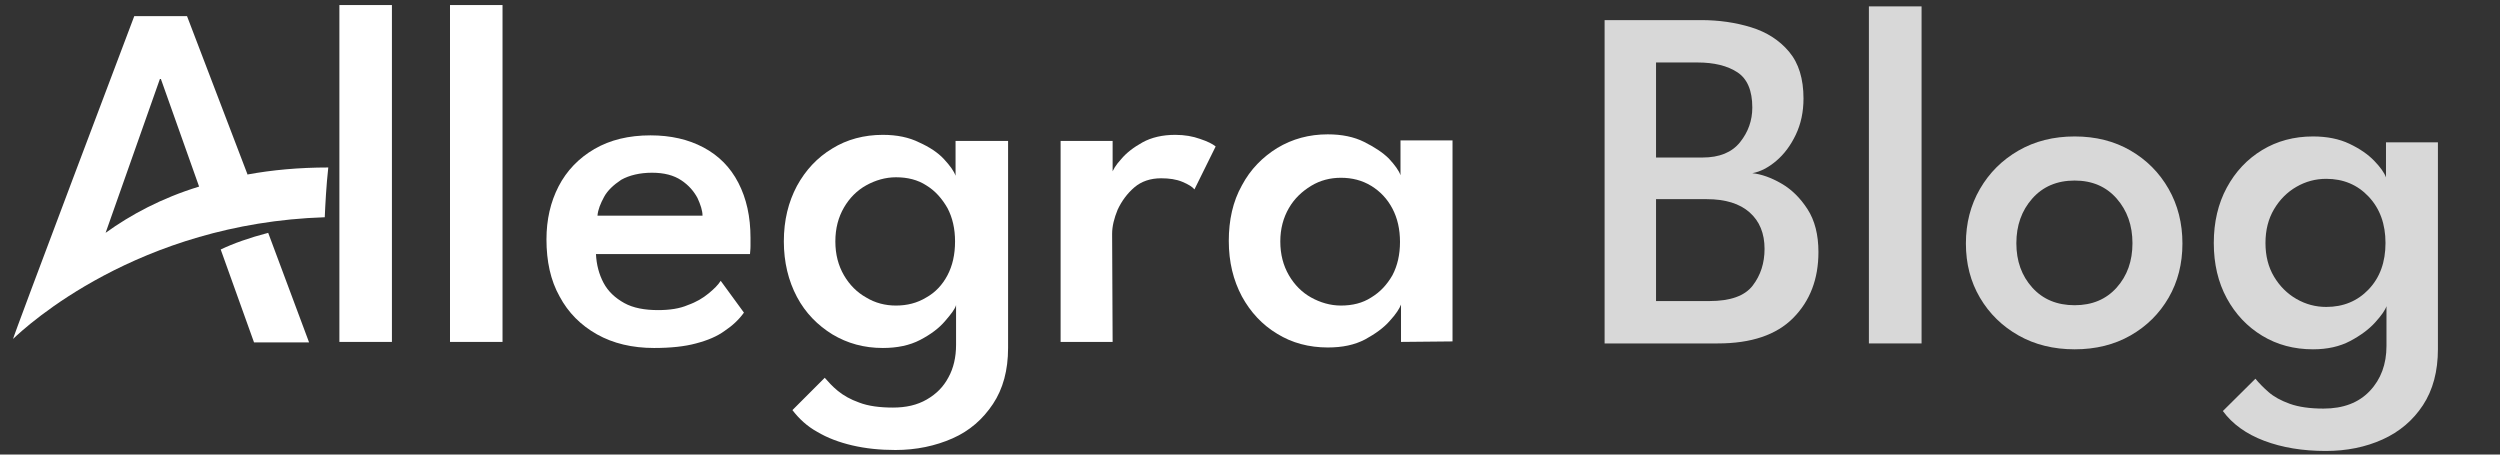
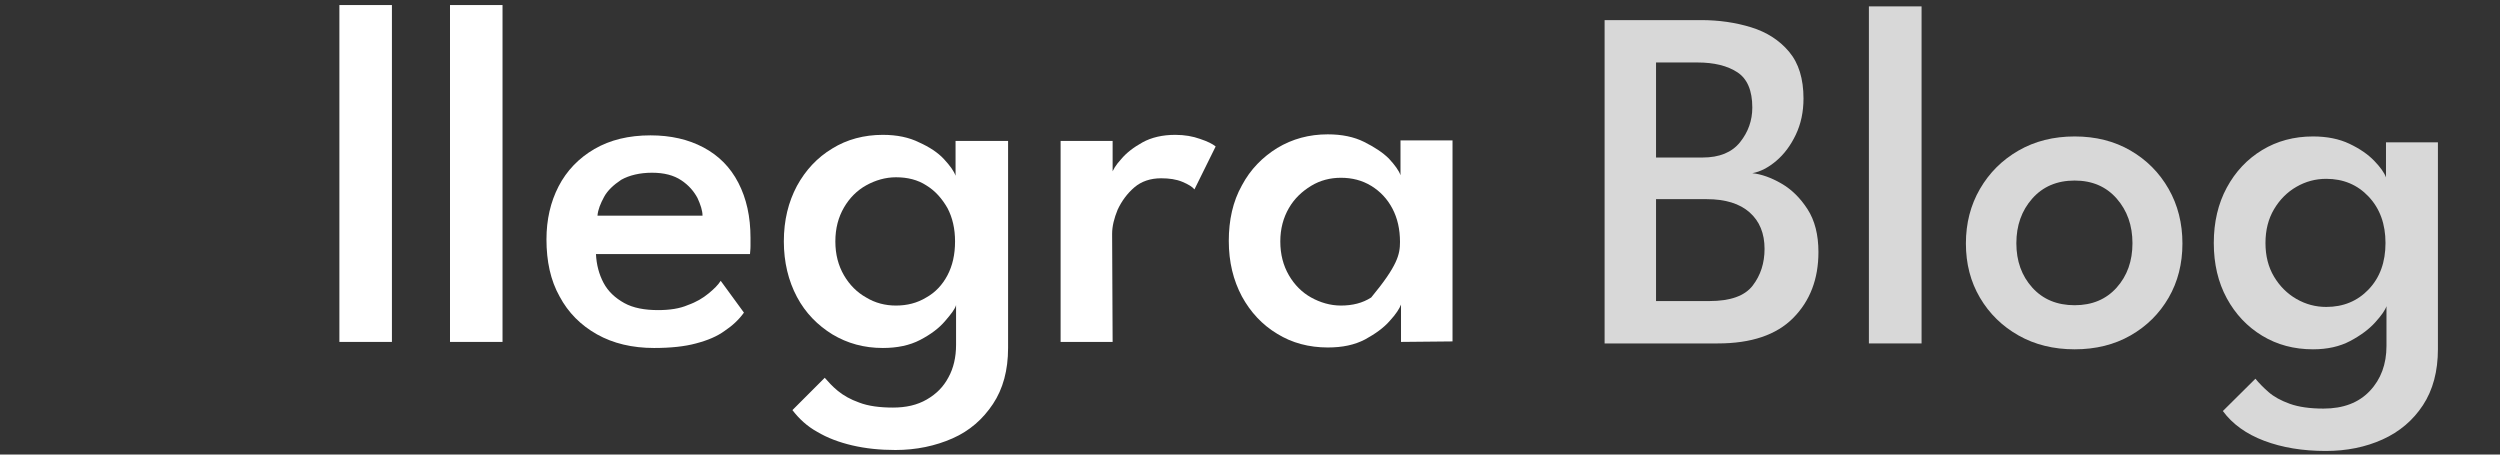
<svg xmlns="http://www.w3.org/2000/svg" version="1.1" viewBox="0 0 495 90" width="495" height="90">
  <rect x="0" y="0" width="495" height="90" fill="#333333" stroke="none" />
  <defs />
  <g id="Canvas_1" stroke-dasharray="none" stroke="none" stroke-opacity="1" fill="none" fill-opacity="1">
    <title>Canvas 1</title>
    <g id="Canvas_1_on-liight">
      <title>on-liight</title>
      <g id="Group_2">
        <title>Ebene_4</title>
        <g id="Graphic_10">
-           <path d="M 53.1 46.1 C 49.3 47.1 46.2 48.2 43.7 49.4 L 50.3 67.8 L 61.2 67.8 Z" fill="white" />
-         </g>
+           </g>
        <g id="Graphic_9">
-           <path d="M 2.596 67.102 C 5.184 64.614 27.279 44.209 64.303 43.015 C 64.403 40.626 64.602 36.744 65 33.16 C 59.227 33.16 53.853 33.658 48.976 34.554 L 48.976 34.454 L 37.033 3.2 L 26.582 3.2 C 26.582 3.2 2.297 67.401 2.596 67.102 Z M 20.909 46.1 L 31.658 15.642 L 31.857 15.642 L 39.421 36.943 C 31.957 39.232 25.885 42.517 20.909 46.1 Z" fill="white" />
-         </g>
+           </g>
        <g id="Graphic_8">
          <rect x="67.2" y="1" width="10.4" height="66.7" fill="white" />
        </g>
        <g id="Graphic_7">
          <path d="M 99.5 67.7 L 89.1 67.7 L 89.1 1 L 99.5 1 L 99.5 67.7 Z" fill="white" />
        </g>
        <g id="Graphic_6">
          <path d="M 118 50.3 C 118.1 52.4 118.6 54.3 119.5 56 C 120.4 57.7 121.8 59 123.6 60 C 125.4 61 127.7 61.4 130.3 61.4 C 132.6 61.4 134.6 61.1 136.2 60.4 C 137.9 59.8 139.2 59 140.3 58.1 C 141.4 57.2 142.2 56.4 142.7 55.6 L 147.3 61.9 C 146.3 63.3 145 64.5 143.5 65.5 C 142 66.6 140.1 67.4 137.8 68 C 135.6 68.6 132.8 68.9 129.5 68.9 C 125.2 68.9 121.4 68 118.2 66.2 C 115 64.4 112.5 61.9 110.8 58.7 C 109 55.5 108.2 51.7 108.2 47.4 C 108.2 43.5 109 40 110.6 36.9 C 112.2 33.8 114.6 31.3 117.7 29.5 C 120.8 27.7 124.5 26.8 128.8 26.8 C 132.8 26.8 136.3 27.6 139.3 29.2 C 142.3 30.8 144.6 33.1 146.2 36.2 C 147.8 39.3 148.6 42.9 148.6 47.1 C 148.6 47.4 148.6 47.9 148.6 48.7 C 148.6 49.5 148.5 50 148.5 50.3 Z M 139.1 42.7 C 139.1 41.7 138.7 40.5 138.1 39.2 C 137.4 37.9 136.4 36.7 134.9 35.7 C 133.4 34.7 131.5 34.2 129.1 34.2 C 126.7 34.2 124.6 34.7 123 35.6 C 121.5 36.6 120.3 37.7 119.6 39 C 118.9 40.3 118.4 41.5 118.3 42.7 Z" fill="white" />
        </g>
        <g id="Graphic_5">
          <path d="M 189.2 27.9 L 189.2 34.8 C 188.9 33.9 188.1 32.8 186.9 31.5 C 185.7 30.2 184 29.1 182 28.2 C 180 27.2 177.6 26.7 174.8 26.7 C 171.1 26.7 167.7 27.6 164.8 29.4 C 161.8 31.2 159.5 33.7 157.8 36.8 C 156.1 40 155.2 43.6 155.2 47.8 C 155.2 51.9 156.1 55.6 157.8 58.8 C 159.5 62 161.9 64.4 164.8 66.2 C 167.8 68 171.1 68.9 174.8 68.9 C 177.6 68.9 180.1 68.4 182.2 67.3 C 184.3 66.2 185.9 65 187.1 63.6 C 188.3 62.2 189.1 61.2 189.3 60.4 L 189.3 68.3 C 189.3 70.7 188.8 72.9 187.8 74.7 C 186.8 76.6 185.4 78 183.5 79.1 C 181.6 80.2 179.4 80.7 176.8 80.7 C 174.2 80.7 171.9 80.4 170.1 79.7 C 168.4 79.1 167 78.3 165.9 77.4 C 164.8 76.5 164 75.6 163.3 74.8 L 156.9 81.2 C 158.2 82.9 159.8 84.4 161.8 85.5 C 163.8 86.7 166.2 87.6 168.8 88.2 C 171.4 88.8 174.2 89.1 177.3 89.1 C 181.4 89.1 185.2 88.3 188.6 86.8 C 192 85.3 194.6 83 196.6 80 C 198.6 77 199.6 73.3 199.6 68.9 L 199.6 27.9 L 189.2 27.9 Z M 187.6 54.5 C 186.6 56.4 185.2 57.9 183.4 58.9 C 181.6 60 179.6 60.5 177.4 60.5 C 175.3 60.5 173.3 60 171.5 58.9 C 169.7 57.9 168.2 56.4 167.1 54.5 C 166 52.6 165.4 50.4 165.4 47.8 C 165.4 45.2 166 43 167.1 41.1 C 168.2 39.2 169.7 37.7 171.5 36.7 C 173.3 35.7 175.3 35.1 177.4 35.1 C 179.7 35.1 181.7 35.6 183.4 36.7 C 185.2 37.8 186.5 39.3 187.6 41.2 C 188.6 43.1 189.1 45.3 189.1 47.8 C 189.1 50.4 188.6 52.6 187.6 54.5 Z" fill="white" />
        </g>
        <g id="Graphic_4">
          <path d="M 220.3 67.7 L 210 67.7 L 210 27.9 L 220.3 27.9 L 220.3 34.5 L 220.1 34.5 C 220.3 33.7 220.9 32.7 222 31.5 C 223 30.3 224.4 29.2 226.2 28.2 C 228 27.2 230.2 26.7 232.7 26.7 C 234.6 26.7 236.2 27 237.6 27.5 C 239.1 28 240.1 28.5 240.7 29 L 236.5 37.5 C 236.1 37 235.3 36.5 234.1 36 C 232.9 35.5 231.5 35.3 229.9 35.3 C 227.8 35.3 226 35.9 224.6 37.1 C 223.2 38.3 222.1 39.8 221.3 41.5 C 220.6 43.2 220.2 44.8 220.2 46.3 Z" fill="white" />
        </g>
        <g id="Graphic_3">
-           <path d="M 277.4 67.7 L 277.4 60.3 C 277.1 61.1 276.4 62.2 275.2 63.5 C 274 64.9 272.3 66.1 270.3 67.2 C 268.2 68.3 265.8 68.8 262.9 68.8 C 259.2 68.8 255.8 67.9 252.9 66.1 C 249.9 64.3 247.6 61.8 245.9 58.7 C 244.2 55.5 243.3 51.9 243.3 47.7 C 243.3 43.6 244.1 39.9 245.9 36.7 C 247.6 33.5 250 31.1 252.9 29.3 C 255.9 27.5 259.2 26.6 262.9 26.6 C 265.7 26.6 268.1 27.1 270.1 28.1 C 272.1 29.1 273.8 30.2 275 31.4 C 276.2 32.7 277 33.8 277.3 34.7 L 277.3 27.8 L 287.6 27.8 L 287.6 67.6 Z M 253.5 47.8 C 253.5 50.4 254.1 52.6 255.2 54.5 C 256.3 56.4 257.8 57.9 259.6 58.9 C 261.4 59.9 263.4 60.5 265.5 60.5 C 267.8 60.5 269.8 60 271.5 58.9 C 273.3 57.8 274.6 56.4 275.7 54.5 C 276.7 52.6 277.2 50.4 277.2 47.9 C 277.2 45.4 276.7 43.2 275.7 41.3 C 274.7 39.4 273.3 37.9 271.5 36.8 C 269.7 35.7 267.7 35.2 265.5 35.2 C 263.4 35.2 261.4 35.7 259.6 36.8 C 257.8 37.9 256.3 39.3 255.2 41.2 C 254.1 43.1 253.5 45.3 253.5 47.8 Z" fill="white" />
+           <path d="M 277.4 67.7 L 277.4 60.3 C 277.1 61.1 276.4 62.2 275.2 63.5 C 274 64.9 272.3 66.1 270.3 67.2 C 268.2 68.3 265.8 68.8 262.9 68.8 C 259.2 68.8 255.8 67.9 252.9 66.1 C 249.9 64.3 247.6 61.8 245.9 58.7 C 244.2 55.5 243.3 51.9 243.3 47.7 C 243.3 43.6 244.1 39.9 245.9 36.7 C 247.6 33.5 250 31.1 252.9 29.3 C 255.9 27.5 259.2 26.6 262.9 26.6 C 265.7 26.6 268.1 27.1 270.1 28.1 C 272.1 29.1 273.8 30.2 275 31.4 C 276.2 32.7 277 33.8 277.3 34.7 L 277.3 27.8 L 287.6 27.8 L 287.6 67.6 Z M 253.5 47.8 C 253.5 50.4 254.1 52.6 255.2 54.5 C 256.3 56.4 257.8 57.9 259.6 58.9 C 261.4 59.9 263.4 60.5 265.5 60.5 C 267.8 60.5 269.8 60 271.5 58.9 C 276.7 52.6 277.2 50.4 277.2 47.9 C 277.2 45.4 276.7 43.2 275.7 41.3 C 274.7 39.4 273.3 37.9 271.5 36.8 C 269.7 35.7 267.7 35.2 265.5 35.2 C 263.4 35.2 261.4 35.7 259.6 36.8 C 257.8 37.9 256.3 39.3 255.2 41.2 C 254.1 43.1 253.5 45.3 253.5 47.8 Z" fill="white" />
        </g>
      </g>
      <g id="Group_32">
        <title>Blog</title>
        <g id="Graphic_28">
          <path d="M 317.711 3.98 L 336.82 3.98 C 340.344 3.98 343.65 4.457 346.738 5.411 C 349.826 6.365 352.324 7.973 354.231 10.236 C 356.139 12.5 357.093 15.588 357.093 19.5 C 357.093 22.151 356.583 24.544 355.565 26.678 C 354.546 28.812 353.253 30.542 351.685 31.867 C 350.117 33.193 348.541 34.002 346.956 34.292 C 348.767 34.486 350.683 35.165 352.703 36.33 C 354.724 37.494 356.454 39.191 357.893 41.422 C 359.332 43.653 360.051 46.482 360.051 49.91 C 360.051 55.245 358.386 59.593 355.056 62.956 C 351.725 66.319 346.746 68 340.118 68 L 317.711 68 Z M 327.896 31.189 L 337.111 31.189 C 340.441 31.189 342.914 30.178 344.531 28.157 C 346.148 26.136 346.956 23.849 346.956 21.294 C 346.956 17.932 345.97 15.604 343.998 14.31 C 342.025 13.017 339.39 12.37 336.092 12.37 L 327.896 12.37 Z M 327.896 59.609 L 338.469 59.609 C 342.607 59.609 345.461 58.591 347.029 56.554 C 348.597 54.517 349.381 52.092 349.381 49.279 C 349.381 46.207 348.395 43.799 346.423 42.053 C 344.45 40.306 341.621 39.434 337.935 39.434 L 327.896 39.434 Z" fill="#d8d8d8" />
        </g>
        <g id="Graphic_29">
          <rect x="370.042" y="1.264" width="10.428" height="66.736" fill="#d8d8d8" />
        </g>
        <g id="Graphic_30">
          <path d="M 410.782 69.164 C 406.611 69.164 402.909 68.251 399.676 66.424 C 396.442 64.597 393.896 62.107 392.037 58.955 C 390.178 55.802 389.248 52.221 389.248 48.212 C 389.248 44.203 390.178 40.598 392.037 37.397 C 393.896 34.195 396.442 31.665 399.676 29.806 C 402.909 27.947 406.611 27.017 410.782 27.017 C 414.953 27.017 418.639 27.947 421.84 29.806 C 425.041 31.665 427.555 34.195 429.382 37.397 C 431.209 40.598 432.122 44.203 432.122 48.212 C 432.122 52.221 431.209 55.802 429.382 58.955 C 427.555 62.107 425.041 64.597 421.84 66.424 C 418.639 68.251 414.953 69.164 410.782 69.164 Z M 410.782 60.434 C 414.242 60.434 417.014 59.27 419.1 56.942 C 421.185 54.614 422.228 51.688 422.228 48.163 C 422.228 44.639 421.185 41.689 419.1 39.312 C 417.014 36.936 414.242 35.748 410.782 35.748 C 407.29 35.748 404.493 36.936 402.392 39.312 C 400.29 41.689 399.239 44.639 399.239 48.163 C 399.239 51.688 400.29 54.614 402.392 56.942 C 404.493 59.27 407.29 60.434 410.782 60.434 Z" fill="#d8d8d8" />
        </g>
        <g id="Graphic_31">
          <path d="M 460.495 89.291 C 455.936 89.291 451.878 88.621 448.321 87.279 C 444.764 85.937 442.032 83.973 440.125 81.386 L 446.575 74.984 C 447.254 75.825 448.119 76.706 449.17 77.627 C 450.221 78.549 451.627 79.325 453.389 79.955 C 455.152 80.586 457.375 80.901 460.058 80.901 C 463.971 80.901 467.026 79.737 469.225 77.409 C 471.423 75.081 472.523 72.106 472.523 68.485 L 472.523 60.628 C 472.264 61.404 471.52 62.471 470.292 63.829 C 469.063 65.187 467.414 66.416 465.345 67.515 C 463.275 68.614 460.818 69.164 457.973 69.164 C 454.222 69.164 450.867 68.267 447.909 66.472 C 444.95 64.678 442.614 62.204 440.901 59.052 C 439.187 55.899 438.33 52.254 438.33 48.115 C 438.33 43.976 439.187 40.323 440.901 37.154 C 442.614 33.985 444.95 31.504 447.909 29.709 C 450.867 27.915 454.222 27.017 457.973 27.017 C 460.753 27.017 463.162 27.502 465.199 28.473 C 467.236 29.443 468.869 30.566 470.098 31.843 C 471.326 33.12 472.102 34.212 472.426 35.117 L 472.426 28.181 L 482.708 28.181 L 482.708 69.115 C 482.708 73.513 481.721 77.215 479.749 80.222 C 477.777 83.229 475.109 85.492 471.747 87.012 C 468.384 88.532 464.633 89.291 460.495 89.291 Z M 448.564 48.115 C 448.564 50.669 449.13 52.892 450.261 54.784 C 451.393 56.675 452.872 58.146 454.699 59.197 C 456.526 60.248 458.49 60.773 460.592 60.773 C 463.987 60.773 466.792 59.61 469.006 57.282 C 471.221 54.953 472.329 51.898 472.329 48.115 C 472.329 44.364 471.221 41.309 469.006 38.949 C 466.792 36.588 463.987 35.408 460.592 35.408 C 458.49 35.408 456.526 35.933 454.699 36.984 C 452.872 38.035 451.393 39.514 450.261 41.422 C 449.13 43.33 448.564 45.561 448.564 48.115 Z" fill="#d8d8d8" />
        </g>
      </g>
    </g>
  </g>
</svg>